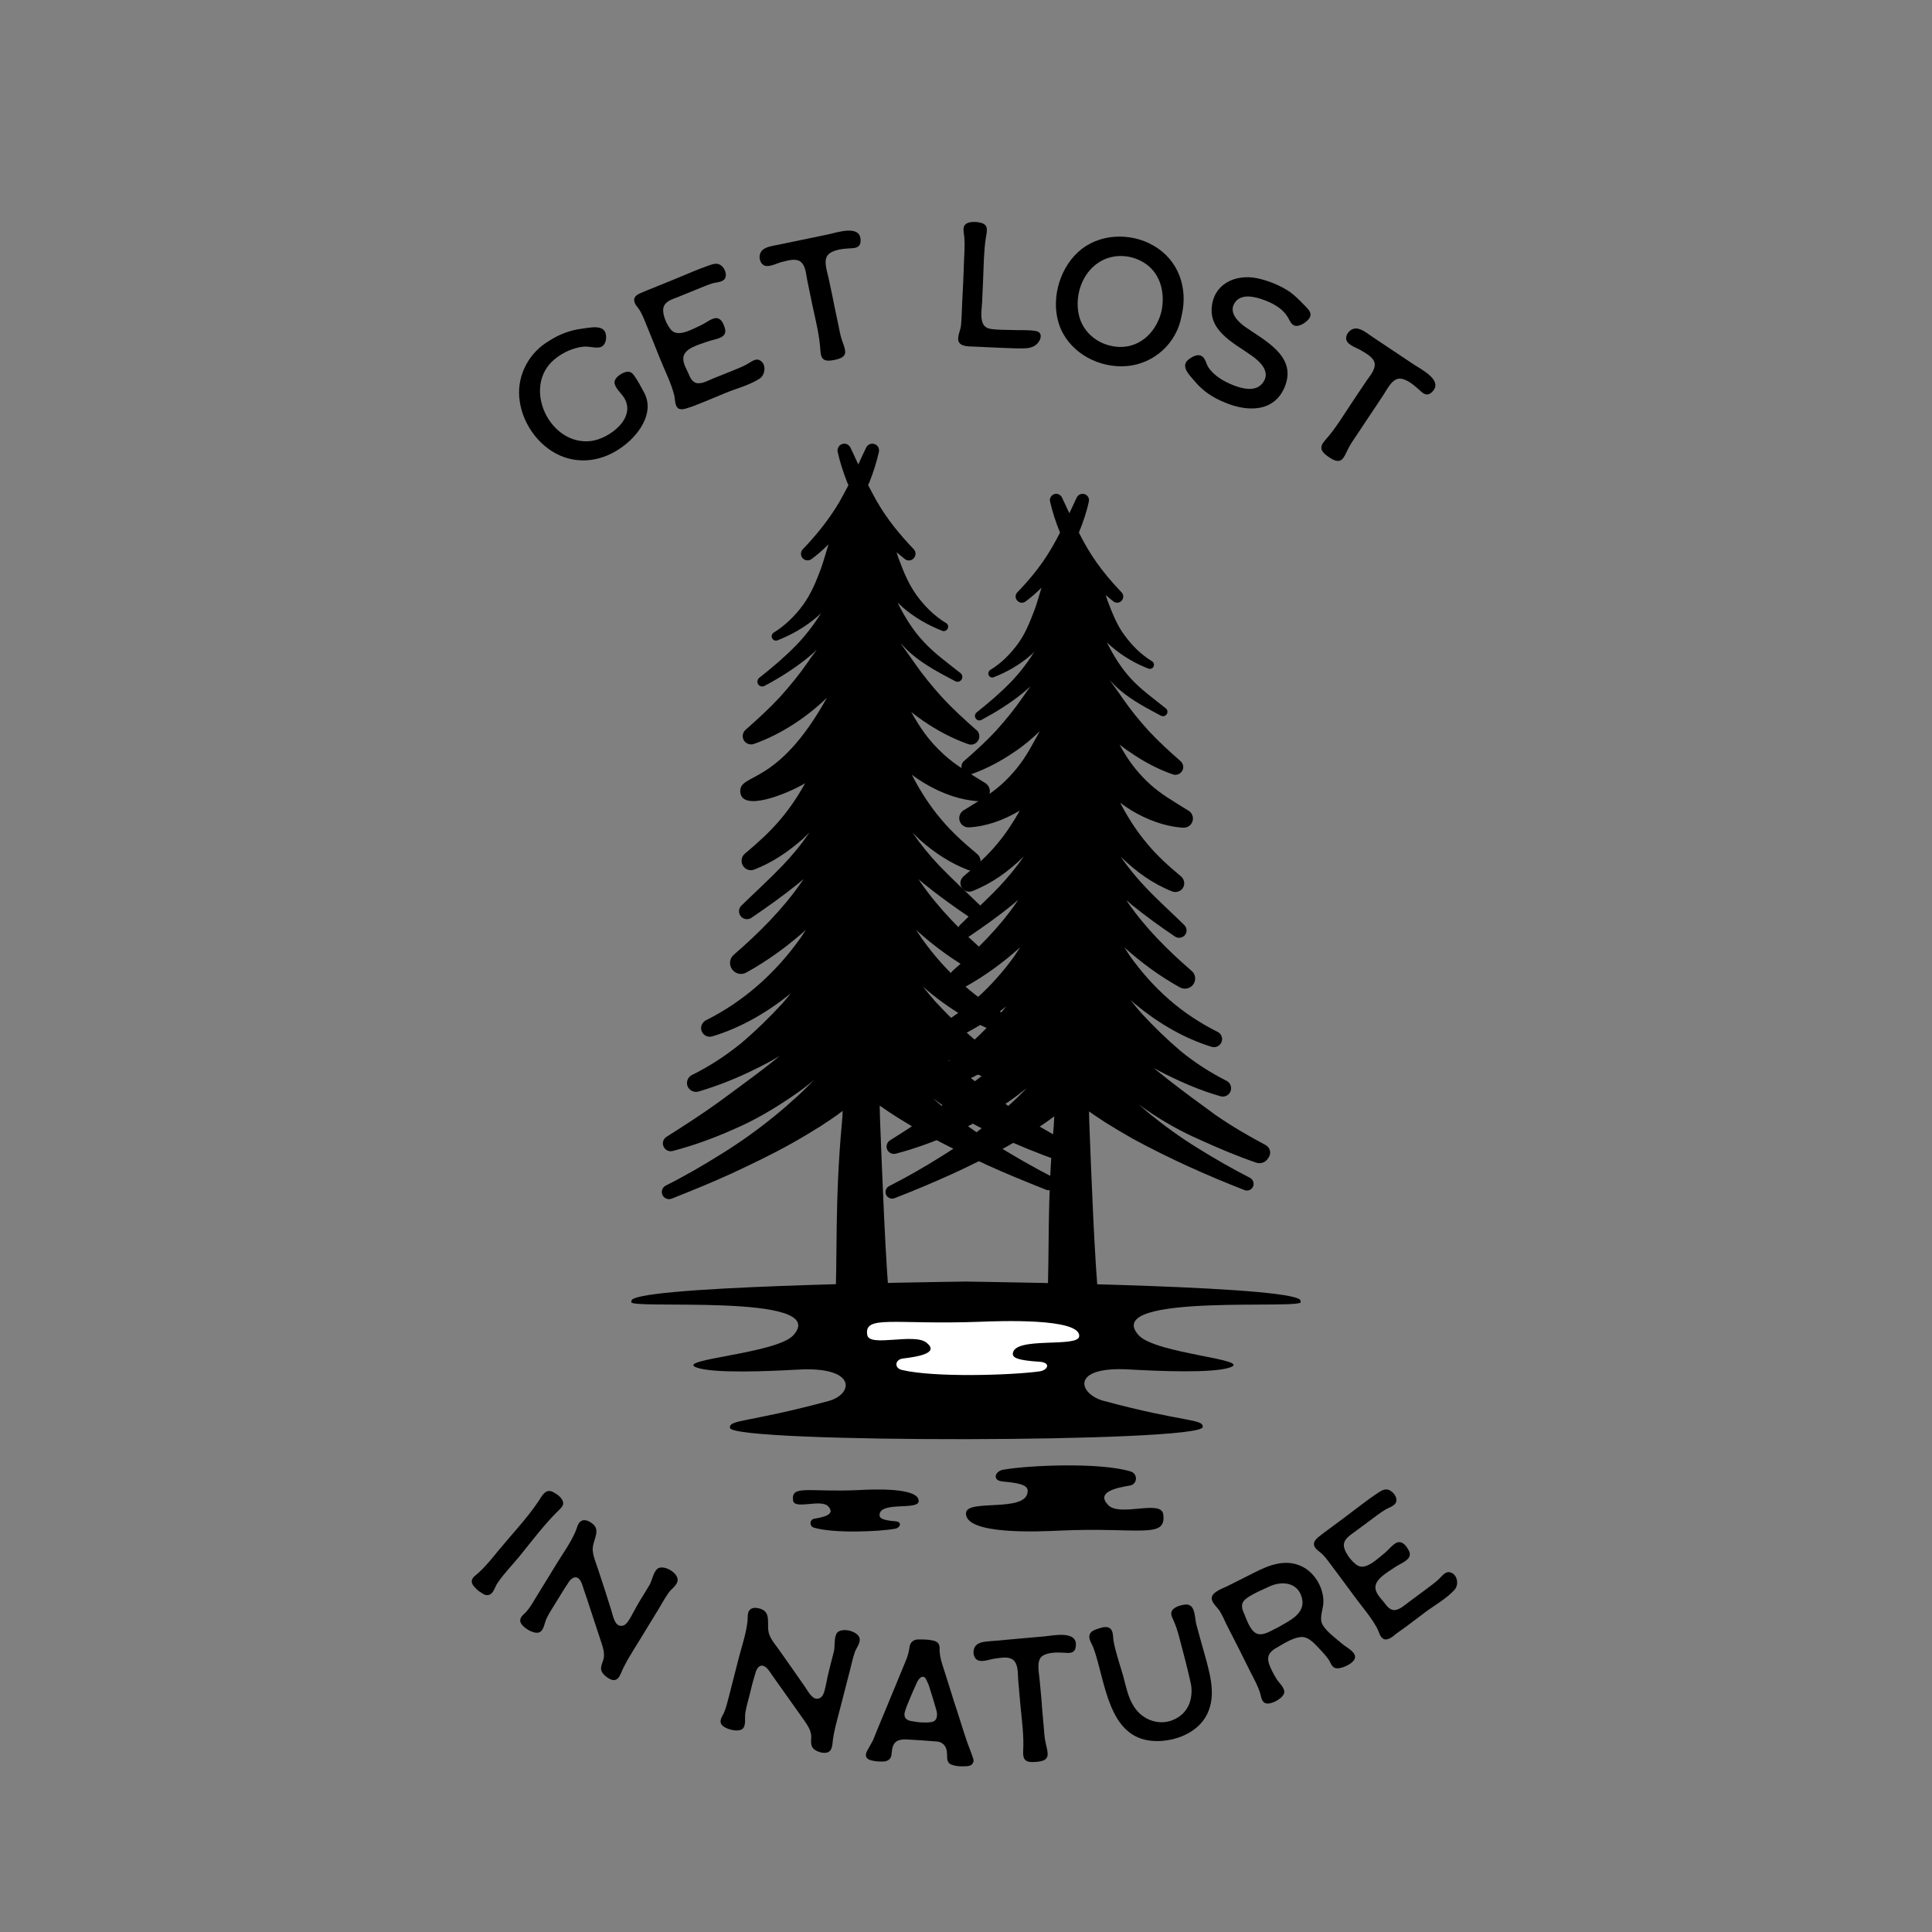
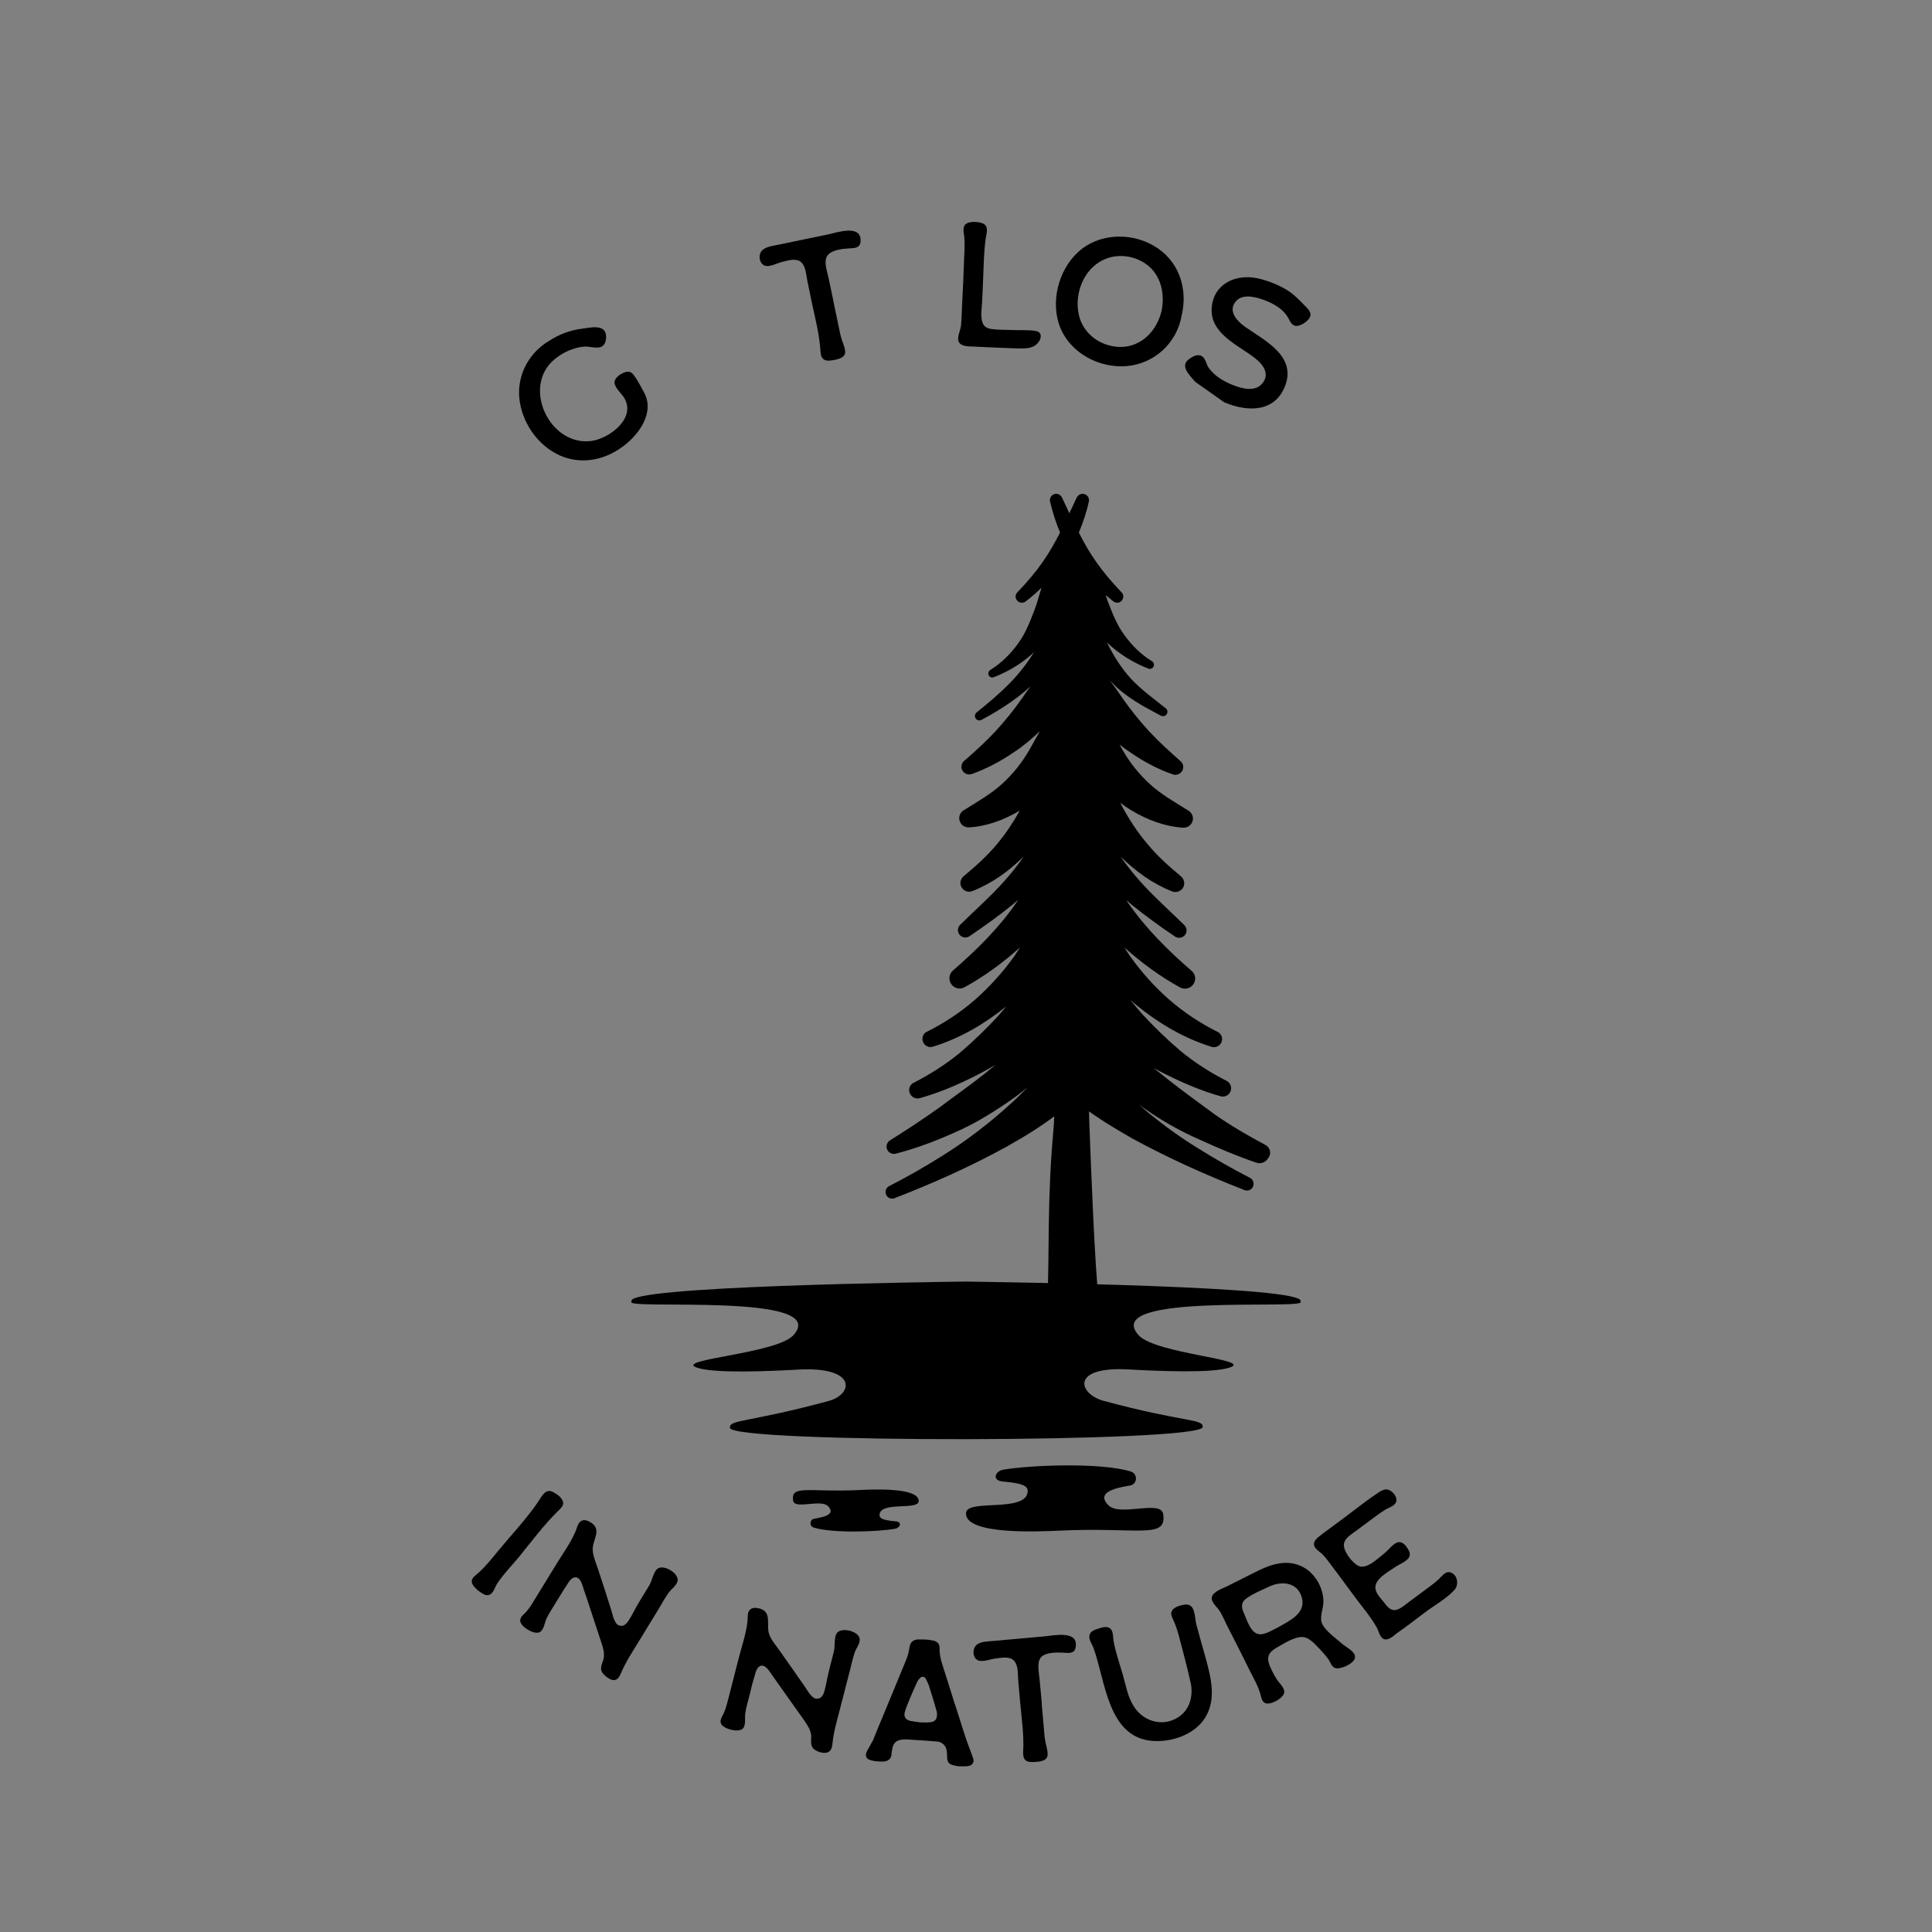
<svg xmlns="http://www.w3.org/2000/svg" version="1.1" id="Layer_1" x="0px" y="0px" viewBox="0 0 1200 1200" style="enable-background:new 0 0 1200 1200;" xml:space="preserve">
  <rect x="0" y="0" width="1200" height="1200" fill="#808080" stroke="none" />
  <style type="text/css">
	.st0{fill:#FFFFFF;}
</style>
  <g>
    <g>
-       <path d="M662.8,709.3c-11.5-6.1-22.7-12.7-33.3-20c-10.5-7.6-20.8-15.2-30.8-23c-3.3-2.7-6.7-5.4-10-8.1c2.7,1.4,5.3,2.8,8,4.1    c11.7,6,23.9,10.9,36.4,14.5c2.5,0.7,5.3-0.4,6.5-2.9c1.4-2.7,0.2-6.1-2.5-7.4l0,0c-10.9-5.4-21.1-12.1-30.5-19.7    c-9.2-7.8-17.8-16.2-25.8-24.9c-2.6-3-5.1-6-7.6-9.1c15.8,13.8,33.9,24.9,53.9,31c2.5,0.7,5.2-0.4,6.4-2.8    c1.3-2.7,0.2-5.9-2.4-7.2c-23.5-11.7-43.2-29.4-58.2-50.4c-1.3-1.9-2.5-3.8-3.8-5.7c11.4,10.3,23.8,19.3,37,26.5    c2.8,1.5,6.3,1,8.4-1.5c2.5-2.8,2.1-7.1-0.7-9.6l0,0c-15.8-13.7-30.4-28.3-41.9-44.9c-0.5-0.7-0.9-1.4-1.4-2.1    c1.1,0.9,2.2,1.9,3.3,2.8c9.5,7.7,19.2,14.6,29.1,21.3c1.9,1.3,4.6,1.1,6.3-0.6c1.9-1.9,1.8-5-0.1-6.9    c-8.5-8.3-17.3-16.3-25.3-24.6c-6.3-6.6-12-13.6-17-20.9c1.5,1.5,3,3,4.5,4.4c8.9,7.9,18.9,14.5,29.8,18.7c2.3,0.9,5,0.3,6.6-1.7    c2.1-2.5,1.7-6.2-0.8-8.2l-0.1-0.1c-8.2-6.8-15.8-13.7-22.4-21.6c-6.6-7.8-12.2-16.4-17.1-25.7c-0.3-0.6-0.6-1.2-0.9-1.8    c2.3,1.8,4.7,3.4,7.2,4.9c10.8,6.6,22.6,10.9,34.7,11.6c2.2,0.1,4.4-0.9,5.6-2.9c1.8-2.9,0.9-6.7-2-8.5l-0.2-0.1    c-9.3-5.8-18.1-10.8-25.4-17.5c-9.7-8.9-14.6-16.4-20.3-26.4c2.4,1.9,4.8,3.6,7.2,5.3c8.8,6.1,18.3,11.1,28.2,14.6    c1.9,0.7,4.2,0.2,5.6-1.5c1.9-2.1,1.7-5.4-0.5-7.3l-0.1,0c-7.5-6.6-14.6-13.1-21.1-20.1c-6.4-7.1-12.3-14.3-17.6-22    c-2.7-4-5.6-7.9-8.5-11.9c2.3,2.4,4.6,4.8,7.2,7c8.4,7.1,17.9,11.9,26.9,16.7l0,0c1.3,0.7,2.8,0.4,3.8-0.8c1-1.3,0.8-3.2-0.5-4.2    c-8.2-6.5-16.4-12.4-22.9-19.5c-6.6-7-11.7-15.3-16.1-24.1c0,0,0-0.1-0.1-0.2c1.1,1,2.3,2.1,3.4,3.1c7.3,6.3,15.7,11,24.3,14.4    c1.2,0.5,2.6,0,3.3-1.1c0.8-1.3,0.4-3-0.9-3.7c-7.4-4.5-13.4-10.6-18.3-17.3c-4.9-6.8-8.1-14.6-11-22.4c-0.5-1.4-1-2.8-1.4-4.3    c1.7,1.4,3.4,2.9,5.2,4.3c1.6,1.2,3.8,1.1,5.3-0.4c1.6-1.6,1.7-4.2,0.1-5.8c-8.7-9.1-16.5-18.7-22.7-29.4    c-1.9-3.4-3.8-6.9-5.6-10.4c0.2-0.6,0.5-1.1,0.8-1.7c2.4-6.2,4.5-12.5,5.9-18.9c0.4-1.9-0.5-3.9-2.3-4.7c-2.1-1-4.6-0.1-5.6,2    c-1.7,3.5-3.3,7-4.9,10.5c-1.6-3.5-3.2-7-4.9-10.5c-0.8-1.7-2.8-2.8-4.7-2.3c-2.3,0.5-3.7,2.8-3.2,5c1.4,6.4,3.5,12.7,5.9,18.9    c0.2,0.6,0.5,1.1,0.8,1.7c-1.8,3.5-3.7,7-5.6,10.4c-6.3,10.7-14,20.3-22.7,29.4c-1.4,1.4-1.6,3.7-0.4,5.3c1.3,1.8,3.9,2.2,5.7,0.9    c3.8-2.8,7.3-5.9,10.6-9.2c-1.6,5.1-2.9,10.1-4.7,15.1c-2.9,7.8-6.1,15.6-11,22.4c-4.9,6.7-11,12.8-18.3,17.3    c-1.1,0.7-1.6,2.1-1.1,3.3c0.5,1.4,2.1,2.1,3.5,1.5c8.6-3.4,17-8.1,24.3-14.4c0.9-0.8,1.8-1.6,2.7-2.4c-4.5,7.1-9.6,13.9-15.6,20    c-6.9,7.1-14.7,13.7-22.8,20.1c-1.1,0.9-1.5,2.5-0.8,3.8c0.8,1.5,2.6,2,4.1,1.2c9.2-4.9,18.2-10.5,26.6-17.3    c2-1.6,3.9-3.3,5.8-5.1c-1.8,2.5-3.7,4.9-5.4,7.5c-5.3,7.7-11.3,15-17.6,22c-6.5,7-13.6,13.5-21.1,20.1l-0.1,0.1    c-1.5,1.3-2.2,3.5-1.5,5.6c0.9,2.7,3.9,4.1,6.6,3.2c16.6-5.8,32.8-16.5,45.4-28.7c-30.9,55.8-54.5,46.4-53.8,58.4    c0.8,12.8,29.1,1.3,40.3-5.3c-10.5,18.7-20.7,29.8-37.3,43.6l-0.1,0.1c-1.9,1.6-2.6,4.2-1.7,6.6c1.2,3,4.5,4.5,7.5,3.3    c10.9-4.2,20.9-10.9,29.8-18.7c1.6-1.4,3-2.9,4.5-4.4c-4.9,7.3-10.6,14.2-17,20.9c-8,8.3-16.8,16.3-25.3,24.6    c-1.7,1.6-2,4.3-0.6,6.3c1.5,2.2,4.6,2.8,6.8,1.3c9.8-6.7,19.6-13.6,29.1-21.3c1.1-0.9,2.2-1.9,3.3-2.8c-0.5,0.7-0.9,1.4-1.4,2.1    c-11.5,16.6-26.1,31.2-41.9,44.9l0,0c-2.4,2.1-3.1,5.5-1.5,8.4c1.8,3.3,5.9,4.5,9.2,2.7c13.2-7.3,25.6-16.3,37-26.5    c-1.3,1.9-2.4,3.9-3.8,5.7c-15,21-34.7,38.7-58.2,50.4c-2.3,1.2-3.6,3.9-2.8,6.4c0.9,2.9,3.9,4.5,6.8,3.6    c17.8-5.4,34.1-14.9,48.7-26.7c-1.7,2-3.3,4.1-5.1,6.1c-8,8.7-16.6,17.1-25.8,24.9c-9.4,7.6-19.5,14.3-30.5,19.7l0,0    c-2.4,1.2-3.6,3.9-2.9,6.5c0.9,2.9,3.9,4.6,6.9,3.8c12.5-3.7,24.7-8.6,36.4-14.5c4.8-2.3,9.5-4.9,14.1-7.6    c-2.3,1.8-4.6,3.7-6.9,5.5c-10,7.9-20.5,15.3-30.8,23c-10.5,7.6-21.4,14.6-32.6,21.7c-1.7,1.1-2.7,3.2-2.1,5.3    c0.7,2.6,3.3,4.2,5.9,3.5c13.1-3.4,25.9-8.1,38.4-13.7c12.6-5.4,24.4-12.4,35.7-20.1c4.8-3.2,9.4-6.7,13.9-10.4    c-3.4,3.3-6.8,6.8-10.4,10.1c-4.8,4.4-9.7,8.7-14.8,12.8c-10.2,8.3-21,16-32.3,23c-11.3,7.1-22.8,13.8-34.8,19.8    c-2,1-3,3.5-2.1,5.6c0.9,2.3,3.5,3.4,5.8,2.5c12.6-5,25.2-10.1,37.6-15.8c12.4-5.8,24.8-11.7,36.9-18.5c6.1-3.4,12.1-7,18-10.7    c4.6-3,9.3-6.1,13.7-9.5c-0.1,2.6-0.2,5.2-0.5,7.8c-4.5,48.9-2.6,82.5-4.2,115.8c0.2,0.5,0.3,1.1,0.4,1.6    c9.7-0.6,17.8-0.2,32.7,0.6c0.4-0.9,0.8-1.9,1.1-3c-2.7-21.9-5.2-90.5-6.1-112.6c-0.2-4.5-0.3-9-0.4-13.5c3.6,2.5,7.2,5,10.9,7.3    c6,3.7,11.9,7.3,18,10.7c12.2,6.7,24.6,12.7,36.9,18.5c12.4,5.7,25.1,10.8,37.6,15.8c2.1,0.8,4.6-0.1,5.6-2.1c1.1-2.2,0.2-4.9-2-6    c-11.9-6.1-23.5-12.8-34.8-19.8c-11.3-7-22.1-14.7-32.3-23c-2.4-2-4.6-4-6.9-6c1.6,1.2,3.2,2.3,4.8,3.5    c11.3,7.8,23.2,14.5,35.7,20c12.4,5.7,24.9,10.9,37.7,15.3c3,1,6.4-0.3,7.9-3.2C667.3,714.9,666,711,662.8,709.3z" />
      <path d="M785.9,711.1c-10.7-5.7-21.2-11.8-31.1-18.7c-9.8-7.1-19.4-14.2-28.8-21.5c-3.1-2.5-6.2-5-9.4-7.5c2.5,1.3,5,2.7,7.5,3.9    c11,5.5,22.3,10.3,34,13.6c2.3,0.7,4.9-0.4,6-2.6c1.3-2.5,0.3-5.7-2.3-7l0,0c-10.1-5.1-19.7-11.3-28.4-18.4    c-8.6-7.3-16.6-15.1-24.1-23.2c-2.5-2.8-4.8-5.7-7.2-8.6c14.8,12.9,31.8,23.3,50.4,29.1c2.3,0.7,4.9-0.3,6-2.5    c1.3-2.5,0.3-5.5-2.2-6.8l-0.1,0c-10.9-5.5-21.1-12.2-30.2-20.2c-9.1-8-17.1-17-24.1-26.8c-1.2-1.7-2.3-3.6-3.5-5.4    c10.7,9.6,22.2,18,34.5,24.8c2.6,1.4,5.9,0.9,7.9-1.4c2.3-2.7,2-6.7-0.7-8.9l0,0c-14.8-12.8-28.4-26.4-39.2-41.9    c-0.5-0.7-0.9-1.3-1.3-2c1,0.9,2.1,1.8,3.1,2.7c8.9,7.2,17.9,13.7,27.1,19.9c1.8,1.2,4.3,1,5.9-0.6c1.8-1.8,1.7-4.7-0.1-6.5    c-7.9-7.8-16.2-15.2-23.6-23c-5.9-6.2-11.3-12.7-15.9-19.5c9.3,9.2,20,16.9,32,21.6c2.1,0.8,4.6,0.2,6.2-1.6    c1.9-2.3,1.6-5.7-0.7-7.7l-0.1-0.1c-7.7-6.4-14.8-12.8-20.9-20.2c-6.2-7.3-11.4-15.3-16-23.9c-0.3-0.5-0.6-1.1-0.8-1.6    c2.2,1.7,4.4,3.2,6.7,4.6c10.1,6.1,21.1,10.2,32.4,10.9c2,0.1,4.1-0.9,5.2-2.7c1.7-2.7,0.8-6.2-1.9-7.9l-0.2-0.1    c-8.7-5.4-16.9-10.1-23.7-16.3c-6.8-6.2-12.4-13.2-17-21.2c-0.6-1.1-1.3-2.3-1.9-3.4c2.2,1.7,4.4,3.4,6.8,4.9    c8.2,5.7,17,10.4,26.3,13.6c1.8,0.6,3.9,0.1,5.2-1.4c1.8-2,1.6-5-0.4-6.8l0,0c-7-6.1-13.6-12.2-19.7-18.7    c-6-6.6-11.5-13.4-16.5-20.6c-2.5-3.8-5.2-7.4-7.9-11.1c2.1,2.3,4.3,4.5,6.7,6.5c7.9,6.6,16.7,11.1,25.1,15.6    c1.2,0.6,2.7,0.4,3.5-0.7c1-1.2,0.8-3-0.5-3.9c-7.6-6.1-15.3-11.6-21.4-18.2c-6.1-6.6-10.9-14.3-15-22.5c0-0.1-0.1-0.1-0.1-0.2    c1.1,1,2.1,2,3.2,2.9c6.8,5.8,14.6,10.3,22.6,13.4c1.1,0.4,2.5,0,3.1-1.1c0.7-1.2,0.3-2.8-0.9-3.5c-6.9-4.2-12.5-9.9-17.1-16.2    c-4.7-6.3-7.5-13.7-10.3-20.9c-0.5-1.3-0.9-2.6-1.3-4c1.6,1.4,3.2,2.7,4.8,4c1.5,1.1,3.6,1,4.9-0.3c1.5-1.5,1.6-3.9,0.1-5.4    c-13-13.6-20-24.2-26.5-37.1c2.6-6.3,4.8-12.7,6.2-19.3c0.4-1.8-0.5-3.6-2.2-4.4c-2-0.9-4.3-0.1-5.3,1.9c-1.6,3.3-3.1,6.5-4.6,9.8    c-1.5-3.2-3-6.5-4.6-9.8c-0.8-1.6-2.6-2.6-4.4-2.2c-2.1,0.5-3.5,2.6-3,4.7c1.5,6.5,3.6,13,6.2,19.3c-6.4,12.6-13.2,23.3-26.5,37.1    c-1.3,1.3-1.5,3.4-0.3,4.9c1.3,1.7,3.7,2.1,5.4,0.8c3.5-2.6,6.8-5.5,9.9-8.6c-1.5,4.7-2.7,9.5-4.4,14c-2.8,7.2-5.6,14.6-10.3,20.9    c-4.6,6.3-10.2,12-17.1,16.2c-1,0.6-1.5,1.9-1.1,3.1c0.5,1.3,2,2,3.3,1.4c8-3.1,15.9-7.6,22.6-13.4c0.9-0.7,1.7-1.5,2.5-2.3    c-4.2,6.7-9,13-14.6,18.8c-6.5,6.7-13.7,12.8-21.2,18.8c-1,0.8-1.4,2.3-0.7,3.5c0.7,1.4,2.4,1.9,3.8,1.1c8.6-4.6,17-9.8,24.9-16.1    c1.9-1.5,3.7-3.1,5.5-4.7c-1.7,2.3-3.4,4.6-5,7c-5,7.2-10.5,14-16.5,20.6c-6,6.5-12.7,12.6-19.7,18.7l-0.1,0    c-1.4,1.3-2,3.3-1.4,5.2c0.9,2.5,3.6,3.8,6.1,3c9.3-3.3,18.1-8,26.3-13.6c5.8-3.8,11.1-8.3,16.1-13.1c-2.2,4-4.4,7.8-6.5,11.6    c-4.6,8-10.2,15-17,21.2c-6.8,6.2-15,10.9-23.7,16.3l-0.2,0.1c-1.7,1.1-2.8,3-2.7,5.2c0.2,3.2,2.9,5.6,6.1,5.4    c10.9-0.6,21.7-4.6,31.5-10.4c-4.1,7.3-8.6,14.2-13.9,20.5c-6.1,7.4-13.2,13.8-20.9,20.2l-0.1,0.1c-1.7,1.5-2.5,3.9-1.6,6.1    c1.1,2.8,4.2,4.2,7,3.1c12.1-4.7,22.8-12.4,32-21.6c-4.6,6.8-10,13.3-15.9,19.5c-7.4,7.8-15.7,15.2-23.6,23    c-1.6,1.5-1.9,4-0.6,5.9c1.4,2.1,4.3,2.6,6.4,1.2c9.2-6.3,18.3-12.7,27.1-19.9c1.1-0.9,2.1-1.8,3.1-2.7c-0.4,0.7-0.9,1.3-1.3,2    c-10.7,15.5-24.4,29.1-39.2,41.9l0,0c-2.2,1.9-2.9,5.2-1.4,7.9c1.7,3.1,5.5,4.2,8.6,2.5c12.3-6.8,23.9-15.2,34.5-24.8    c-1.2,1.8-2.3,3.6-3.5,5.4c-7,9.8-15.1,18.8-24.1,26.8c-9.1,8-19.2,14.7-30.2,20.2l-0.1,0c-2.2,1.1-3.3,3.6-2.5,6    c0.8,2.7,3.7,4.2,6.3,3.3c16.6-5.1,31.9-14,45.5-25c-1.6,1.9-3.2,3.9-4.9,5.8c-7.5,8.1-15.5,15.9-24.1,23.2    c-8.7,7.1-18.3,13.2-28.4,18.4l-0.1,0c-2.2,1.1-3.3,3.6-2.6,6c0.8,2.7,3.6,4.4,6.4,3.6c11.7-3.3,23-8,34-13.6    c4.5-2.2,8.8-4.6,13.1-7.1c-2.1,1.7-4.3,3.4-6.4,5.2c-9.3,7.4-19.1,14.2-28.8,21.5c-9.8,7-20,13.7-30.4,20.2c-1.6,1-2.5,3-2,5    c0.6,2.4,3.1,3.9,5.5,3.3c12.3-3.2,24.2-7.6,35.8-12.8c11.8-5,22.7-11.6,33.3-18.8c4.5-3,8.8-6.3,13-9.7c-3.2,3.1-6.3,6.4-9.7,9.4    c-4.4,4.1-9.1,8.1-13.8,12c-9.5,7.7-19.6,15-30.1,21.5c-10.5,6.6-21.3,12.8-32.5,18.5c-1.9,1-2.8,3.2-2,5.2    c0.8,2.1,3.3,3.2,5.4,2.3c23.6-9.2,46.9-19.5,69.6-32c5.7-3.2,11.3-6.5,16.8-10c4.3-2.8,8.6-5.7,12.7-8.8    c-0.1,2.4-0.2,4.8-0.4,7.3c-4.2,45.7-2.4,77-3.9,108.1c0.1,0.5,0.2,1.1,0.4,1.5c9.1-0.6,16.6-0.2,30.6,0.6c0.4-0.9,0.7-1.8,1-2.8    c-2.5-20.5-4.9-84.5-5.7-105.2c-0.2-4.2-0.3-8.4-0.4-12.6c3.3,2.4,6.8,4.6,10.2,6.9c5.6,3.5,11.2,6.8,16.8,10    c22.8,12.4,46,22.8,69.6,32c2,0.8,4.3-0.1,5.2-2c1-2,0.2-4.6-1.8-5.6c-11.1-5.7-21.9-11.9-32.5-18.5    c-10.6-6.5-20.6-13.8-30.1-21.5c-2.2-1.8-4.3-3.7-6.5-5.6c1.5,1.1,3,2.2,4.5,3.2c10.5,7.3,21.7,13.6,33.4,18.7    c11.6,5.3,23.2,10.2,35.2,14.3c2.8,0.9,5.9-0.3,7.3-2.9C790,716.4,788.9,712.7,785.9,711.1z" />
    </g>
    <path d="M707.3,829.4c-24.8-27.1,107-15.4,100.4-21c5.8-9.6-185.8-12-207.7-12.4c-21.9,0.3-213.5,2.8-207.7,12.4   c-6.7,5.6,125.2-6.1,100.4,21c-10.6,11.5-74.1,14.9-60,20c10.4,3.8,45.2,2.3,62.6,1.3c37.2-2.2,34.9,15.3,19.3,19.5   c-50,13.5-61.9,11.4-61.2,16.7c1.2,9.6,292.4,9.2,293.6-0.5c0.6-5.3-11.5-2.8-61.5-16.3c-15.6-4.2-21.2-21.7,16-19.5   c17.4,1,52.1,2.5,62.6-1.3C778.1,844.3,717.9,840.9,707.3,829.4z" />
-     <path class="st0" d="M670.3,830c1-11.5-50-9.5-62.4-9c-52.9,1.9-71.5-4.5-69.2,8.3c1.4,7.6,29-1.5,36.7,4.6   c8.2,6.5-4.7,8.7-14.6,9.9c-5,0.6-5.5,6-0.6,7.1c20,4.8,67.9,3.3,85.4,0.9c5.2-0.7,7.5-5.5,0-6c-14.3-0.9-16.7-2.7-16.5-5.1   C630,829.9,669.7,837.3,670.3,830z" />
    <path d="M600,939.7c-0.9,14,46.5,11.5,58.1,11c49.3-2.3,66.6,5.5,64.4-10.2c-1.3-9.3-27,1.9-34.2-5.7c-7.6-7.9,4.4-10.6,13.5-12.1   c4.7-0.8,5.1-7.2,0.6-8.7c-18.6-5.8-63.2-4-79.5-1.1c-4.8,0.9-7,6.7,0,7.3c13.4,1.1,15.6,3.2,15.4,6.2   C637.6,939.8,600.6,930.8,600,939.7z" />
    <path d="M570.6,932.5c0.6-8.9-29.7-7.4-37-7c-31.4,1.5-42.4-3.5-41,6.5c0.8,5.9,17.2-1.2,21.8,3.6c4.8,5.1-2.8,6.7-8.6,7.7   c-3,0.5-3.2,4.6-0.4,5.5c11.9,3.7,40.3,2.6,50.7,0.7c3.1-0.6,4.5-4.3,0-4.6c-8.5-0.7-9.9-2.1-9.8-4   C546.6,932.4,570.2,938.2,570.6,932.5z" />
  </g>
  <g>
    <path d="M348,283c-14.2-6.2-24.3-21.1-25.5-36.5c-1.1-14.1,6.4-27.7,18.6-34.8c6.1-4,13-6.6,20.1-7.5c5.1-0.6,14.6-3.2,15.2,4.2   c0.3,2.4-0.4,6-3.1,7.1c-2.9,1.1-7.5-0.5-10.7-0.2c-6.6,0.6-13.1,3.7-18.1,7.8c-20.7,17.1-3.1,54.2,22.8,50.8   c11.1-1.5,27.9-14,20.5-26.6c-1.6-2.7-5.2-5.7-6-8.8c-0.8-3,2.5-5.5,4.9-6.7c3.1-1.5,5.3-1.3,7.2,1.5c2.3,3.2,4.2,6.9,6,10.2   c7.3,13.1-3.7,27.5-14.4,34.8C374.5,286,360.7,288.5,348,283z" />
-     <path d="M421.5,253.8c-2.5-1.5-2.1-5.8-2.7-8.2c-2-8-6-15.6-9-23.2c-3.2-8-6.3-15.8-9.6-23.8c-0.8-2-1.7-3.9-2.8-5.8   c-1-1.6-2.6-3.1-3.2-4.9c-1.1-3,0.8-4.5,3.3-5.7c1.8-0.9,21.8-8.8,21.8-8.9c7-2.9,14-6,21.2-8.5c2.7-1,5.5-1.7,7.8,0.4   c1.9,1.7,3.4,5.4,2,7.8c-1.5,2.4-5.5,2.3-7.8,3c-3.8,1.2-7.4,2.8-11.1,4.3l-10.6,4.3c-2.8,1.1-6.9,2.3-8.3,5.3   c-2.1,3.9,1.8,13,5.1,15.7c4.5,3.8,13.6-1.8,18-3.7c2.6-1.2,6-4,8.8-4.3c3.5-0.2,4.8,3.1,5.7,5.8c2.4,7-6.2,7-10.8,8.8   c-4.8,1.8-15.1,4.1-14.9,10.7c0,3,1.8,6,3,8.6c1.1,2.7,2.5,6.1,5.7,6.5c3.2,0.4,6.9-1.7,9.8-2.9l11.2-4.5c3.4-1.4,6.7-2.6,9.9-4.4   c2.1-1.1,5-3.7,7.5-2.6c4.7,2,4,9.1,0.4,11.5c-6.2,4.1-14.3,6.1-21.1,8.9c-6.9,2.8-13.9,5.9-20.9,8.5   C427.4,253.2,423.9,255,421.5,253.8z" />
    <path d="M509.6,218c-0.6-9.9-3.1-19.6-5.2-29.3l-3-14.6c-0.8-3.8-0.9-9.4-4.5-11.8c-3.1-1.9-7.5-0.5-10.8,0.3   c-3.1,0.6-8.4,3.8-11.6,2.2c-2.6-1.4-3.4-5.4-2.1-7.9c1.8-3.7,7.5-4.1,11.1-4.9l30.8-6.4c5.7-1.2,21-6.6,20.2,4.5   c-0.4,4.2-4,4-7.3,4.2c-3.9,0.2-10.4,0.9-13.1,4.2c-2.8,3.5-0.3,10.2,0.5,14c0.3,1.4,3.4,15.9,3.3,15.9l3,14.3   c0.5,2.4,0.9,4.8,1.6,7.1c0.7,2.7,2.1,5.3,2.4,8c0.7,4.2-4,5.3-7.4,5.9C512.2,224.7,509.9,223.4,509.6,218z" />
    <path d="M595.5,212.3c-1.3-2.6,1.1-7.2,1.4-10.1c0.4-4.5,0.5-9,0.7-13.5c0.5-9.1,0.9-18.2,1.2-27.4c0.2-4.4,0.5-8.9,0.2-13.2   c-0.1-3.1-1.9-7.6,1.6-9.4c2.4-1.3,7.4-1,9.9,0.1c3.7,1.7,2.3,5.7,1.8,9c-1.3,8.8-1.3,17.7-1.7,26.6l-0.6,13.4   c-0.2,3.8-1.1,9,0.3,12.7c1,2.6,3.1,3.6,5.8,3.9c4.4,0.6,9,0.4,13.5,0.6c4.4,0.2,9.5-0.2,13.8,0.6c4.3,0.8,3.4,5,1.1,7.6   c-2.9,3.2-6.9,3.2-10.9,3.2c-1.2,0.1-15-0.5-15-0.5l-13.1-0.6C602.9,215.1,597,215.6,595.5,212.3z" />
    <path d="M658.8,204.1c-6.7-15.7-1.6-36.2,10.8-47.5c12.5-11.6,32.2-12.4,46.6-4.2c15.8,8.9,21.9,26.5,17.7,43.8   c-3,17-17.1,29.8-34.2,31.2C683,228.7,665.6,219.8,658.8,204.1z M721.5,193c2.1-10.7-0.4-22.2-9.4-28.8c-8.6-6.2-20.4-7.1-29.5-1.3   c-10.4,6.6-15.1,20.4-12.6,32.3c2.5,12,13.4,20,25.5,20.3C709,215.7,718.6,205.4,721.5,193z" />
-     <path d="M742.4,237.2c-3.6-4.3-10.1-10.1-3.4-14.5c2.1-1.4,4.9-2.9,7.3-1.6c2.4,1.3,2.8,4.7,4.1,6.8c3.6,5.6,10,9.2,16,11.5   c5.6,2.2,13.8,4.1,18-1.7c4.9-6.5-1.3-12.7-6.4-16.4c-10.3-7.5-26.5-14.8-25.4-30c1.1-15,14.7-21.2,28.2-18.5   c7,1.5,14.5,4.5,20.5,8.6c3.1,2.3,5.8,5,8.6,7.9c2.2,2.3,5.5,4.9,3.4,8.3c-1.5,2.2-4.8,4.5-7.5,4.8c-3.2,0.4-4.3-2.5-5.6-4.8   c-3.4-6.2-10.1-9.6-16.6-11.8c-5.3-1.8-13.1-3.3-16.7,2.3c-3.9,5.9,1.9,11.6,6.3,14.8c12.1,8.5,31.6,17.9,25.3,36   c-6.1,17.4-23.7,17.2-38.2,10.9C753.4,247,747.2,242.9,742.4,237.2z" />
-     <path d="M823,273.5c6.6-7.3,11.7-16,17.2-24.2l8.3-12.4c2.1-3.2,6-7.2,5.3-11.4c-0.8-3.6-4.9-5.7-7.8-7.5c-2.7-1.8-8.6-3.4-9.7-6.7   c-0.9-2.8,1.5-6.2,4.2-7c3.9-1.3,8.2,2.4,11.3,4.5l26.2,17.5c4.8,3.2,19.4,10.3,11,17.6c-3.3,2.7-5.6-0.1-8.1-2.3   c-2.9-2.6-7.9-6.8-12.1-6.4c-4.4,0.5-7.4,6.9-9.6,10.2c-0.8,1.2-9,13.6-9,13.5l-8.1,12.2c-1.3,2-2.8,4-3.9,6.1   c-1.4,2.3-2.3,5.2-4,7.4c-2.6,3.4-6.6,0.9-9.4-1.1C820.1,280.2,819.4,277.6,823,273.5z" />
+     <path d="M742.4,237.2c-3.6-4.3-10.1-10.1-3.4-14.5c2.1-1.4,4.9-2.9,7.3-1.6c2.4,1.3,2.8,4.7,4.1,6.8c3.6,5.6,10,9.2,16,11.5   c5.6,2.2,13.8,4.1,18-1.7c4.9-6.5-1.3-12.7-6.4-16.4c-10.3-7.5-26.5-14.8-25.4-30c1.1-15,14.7-21.2,28.2-18.5   c7,1.5,14.5,4.5,20.5,8.6c3.1,2.3,5.8,5,8.6,7.9c2.2,2.3,5.5,4.9,3.4,8.3c-1.5,2.2-4.8,4.5-7.5,4.8c-3.2,0.4-4.3-2.5-5.6-4.8   c-3.4-6.2-10.1-9.6-16.6-11.8c-5.3-1.8-13.1-3.3-16.7,2.3c-3.9,5.9,1.9,11.6,6.3,14.8c12.1,8.5,31.6,17.9,25.3,36   c-6.1,17.4-23.7,17.2-38.2,10.9z" />
  </g>
  <g>
    <path d="M293,982.4c-0.1-2.5,2.7-4.1,4.2-5.5c4.5-4.1,8.3-8.8,12.1-13.5c8.3-10.1,17.7-19.9,25-30.7c2.5-3.8,4.7-8.7,9.7-5.7   c2.1,1.1,4.8,3.1,5.6,5.5c0.9,2.4-1.1,4.1-2.7,5.7c-9,8.8-16.7,19.2-24.6,28.9c-4.5,5.4-9.7,10.7-13.5,16.5c-1.4,2.2-2.3,6.1-5,7   c-2.6,0.9-4.9-1.5-6.9-2.7C295.5,986.5,293.2,984.7,293,982.4z" />
    <path d="M373.6,1037.9c-1-2.6,0.9-5.5,1.4-8c0.5-3.4-0.4-6.5-1.5-9.7c-2.5-7.5-4.9-15-7.4-22.5c-1.1-3.5-2.3-7-3.5-10.4   c-0.8-2.4-1.8-7.3-4.9-7.6c-2.5-0.2-4.4,2.7-5.5,4.6c-2.4,3.5-4.6,7.4-6.9,11c-1.9,3.2-4.2,6.5-5.8,9.9c-1.2,2.4-1.6,6.9-4,8.4   c-3.3,2.2-11.5-2.9-12.3-6.3c-0.6-2.6,1.9-4.4,3.4-5.9c2.5-2.8,4.3-5.9,6.1-8.9l12.7-20.7c4-6.6,8.8-13.1,11.9-20.2   c1-2.1,1.4-5.2,3.3-6.6c2-1.6,4.7-0.5,6.6,0.8c7.1,4.6,0.2,11.2,1,17.6c0.4,4,2.2,7.9,3.4,11.7l4.1,12.5c1.3,4.2,2.6,8.2,3.9,12.3   c0.9,2.6,1.8,8.6,4.9,9.7c5.1,1.7,6.8-5.2,12.8-15.1l6.1-10c1.7-3,2.3-7.5,4.6-9.8c3.6-3.7,14.2,2.5,12.8,7.5   c-0.6,2.6-3.8,4.8-5.3,6.8c-2.3,3.2-4.3,6.8-6.3,10.2l-12.6,20.6c-4,6.5-8.2,12.9-11.1,19.9c-0.9,2.1-2.3,4.2-4.9,3.8   C378.3,1043.1,374.5,1040.3,373.6,1037.9z" />
    <path d="M504.8,1085.6c-1.7-2.3-0.7-5.5-1-8.1c-0.5-3.4-2.3-6-4.2-8.8c-4.6-6.4-9.1-12.9-13.7-19.3c-2.1-3-4.3-6-6.3-8.9   c-1.5-2.1-3.8-6.4-6.9-5.9c-2.4,0.5-3.4,3.9-3.9,6c-1.3,4.1-2.3,8.4-3.3,12.5c-0.9,3.6-2.1,7.4-2.6,11.1c-0.4,2.6,0.5,7-1.3,9.2   c-2.5,3.1-11.8,0.6-13.6-2.5c-1.3-2.3,0.5-4.7,1.5-6.7c1.5-3.4,2.3-6.9,3.2-10.3l6-23.5c1.9-7.5,4.6-15.1,5.5-22.8   c0.4-2.3-0.2-5.4,1.2-7.3c1.5-2.1,4.3-1.8,6.5-1.2c8.1,2.3,3.5,10.7,6.1,16.6c1.5,3.7,4.5,6.9,6.7,10.2l7.6,10.8   c2.5,3.6,4.9,7,7.4,10.6c1.6,2.2,4.3,7.7,7.5,7.8c5.4,0.1,5-6.9,7.9-18.2l2.9-11.4c0.7-3.3,0-7.8,1.5-10.7   c2.3-4.6,14.3-1.8,14.5,3.4c0.2,2.7-2.3,5.7-3.1,8.1c-1.3,3.8-2.1,7.8-3.1,11.6l-6,23.3c-1.9,7.4-4.1,14.7-4.8,22.3   c-0.3,2.3-1,4.6-3.6,5.1C510.8,1089.2,506.3,1087.7,504.8,1085.6z" />
    <path d="M540.8,1093.3c-3-0.8-3.8-3-2.1-6c1.1-2.1,2.4-4.2,3.5-6.3c1.1-2.6,2.2-5.3,3.2-7.9c1.8-4.4,3.7-8.8,5.5-13.2   c1.4-3.6,3-7.2,4.5-10.9l7.7-18.7c1-2.5,1.5-5.1,1.9-7.7c0.4-2.5,2.5-4.3,5.1-4.3c3.5,0,6.3-0.1,10,0.8c2.5,0.7,3.6,2.3,3.5,4.9   c-0.1,3.4,0.7,6.7,1.7,9.9c1.3,3.9,2.5,8,3.8,11.9l3.3,10.6c1.5,4.4,2.9,8.9,4.3,13.3c1.2,3.7,2.3,7.4,3.6,11.1   c1.2,3.6,2.7,7.1,3.9,10.7c0.6,1.4,0.8,2.7-0.2,4c-0.7,1.1-2,1.3-3.2,1.5c-3.3,0.2-6.6,0.3-9.9-1c-1.6-0.5-2.5-2.1-2.6-4   c-0.1-1.8,0-3.5-0.4-5.2c-0.6-2.8-3-4.9-5.8-5.1c-6.3-0.5-12.6-1-18.9-1.3c-1.5-0.1-3.1,0-4.5,0.4c-2.7,0.7-4,2.7-4.5,5.4   c-0.3,1.4-0.3,2.8-0.6,4.3c-0.5,2.1-2,3.3-4.5,3.6C546.4,1094.2,543.5,1094.1,540.8,1093.3z M577.8,1069.7c2.1-0.1,3.6-1.2,4-3   c0.4-1.6,0.2-3.2-0.3-4.8c-1.3-4.5-2.6-8.9-4-13.2c-0.5-2-1.4-3.9-2.4-5.9c-0.8-1.6-2.5-1.8-3.8-0.4c-0.8,0.8-1.5,1.8-1.9,2.9   c-1.6,3.4-3.1,6.9-4.5,10.3c-1,2.5-2.1,4.9-2.8,7.4c-1,3,0.2,5.2,3.4,5.9c2,0.4,4,0.6,6,0.9C573.7,1069.8,575.8,1070,577.8,1069.7z   " />
    <path d="M635.5,1087.8c0.6-9.9-0.9-19.8-1.8-29.7l-1.3-14.9c-0.3-3.8,0.2-9.4-3.1-12.2c-2.9-2.3-7.4-1.3-10.8-0.9   c-3.2,0.3-8.8,2.8-11.7,0.8c-2.5-1.7-2.7-5.7-1.2-8.1c2.2-3.5,7.9-3.2,11.6-3.6l31.3-2.8c5.8-0.5,21.6-4.1,19.6,6.8   c-0.8,4.2-4.4,3.5-7.8,3.3c-3.9-0.2-10.4-0.3-13.5,2.6c-3.1,3.2-1.4,10.1-1.1,14c0.1,1.4,1.6,16.2,1.4,16.2l1.3,14.6   c0.2,2.4,0.3,4.8,0.8,7.2c0.4,2.7,1.5,5.5,1.5,8.3c0.2,4.3-4.5,4.8-8.1,5C637.3,1094.8,635.2,1093.2,635.5,1087.8z" />
    <path d="M679.2,1023.6c-0.8-2.2-2.8-4.9-2.6-7.3c0.2-2.9,3.1-4,5.5-4.7c2.1-0.7,5.2-1.7,7.2-0.3c2.4,1.6,1.9,5.7,2.4,8.2   c1.3,7.1,3.8,14.1,5.8,21c1.8,6.5,3,13.6,6.7,19.3c6.3,10.2,19.8,13.4,29.4,5.5c5.3-4.4,7-11,6.4-17.4c-0.1-2.1-3.9-17.2-5.2-22   c-1.8-6.5-3.1-13.3-5.9-19.4c-0.9-2.1-2.2-4.1-0.8-6.3c1.4-2.3,6.3-3.6,8.9-3.6c5.6,0.1,5,8.5,6.1,12.5c1.9,7.1,3.9,14.1,5.9,21.2   c3.2,12,6.6,25.1-0.4,36.5c-6.5,10.6-20.8,15.4-32.7,14.5C688,1079.3,686.6,1043.8,679.2,1023.6z" />
    <path d="M829.2,1036c-2-0.7-2.7-3.1-3.7-4.8c-1.5-2.2-3.3-4.3-5.1-6.2c-3.3-3.3-7.4-8.8-12.6-8.2c-5,0.5-10.6,4.2-15,6.7   c-4.3,2.4-6.2,5.2-4.5,10.2c1.2,3.2,2.8,6.3,4.7,9.3c1.3,2.1,4.4,4.8,4.7,7.5c0.5,3.9-8.4,8.7-11.7,7.4c-2.3-0.9-2.7-3.8-3.2-5.9   c-0.9-3-2.2-5.8-3.6-8.6c-3.2-6.1-6.2-12.4-9.4-18.7c-2.7-5.3-5.4-10.6-8.1-15.9c-1.2-2.6-2.4-5.3-3.9-7.8   c-1.4-2.4-4.4-4.7-5.1-7.4c-1-4.4,6.1-6.7,9.2-8.2l17.5-8.8c8.9-4.5,18.6-8.3,28.5-4c8.3,3.6,14.1,13.1,14.1,22.2   c0,4.7-2.9,10.1-0.5,14.4c2.7,4.6,8.5,8.6,12.5,12.1c2.4,2,8.7,5,7.5,8.8C840.5,1033.5,832.3,1037.2,829.2,1036z M808.6,992.3   c-2.6-9.6-12.4-10.5-20.2-6.9c-4.6,2.2-9.7,4.2-13.8,7.1c-3.8,2.5-3.8,5.6-2,9.4c1.6,3.7,3.7,10.5,7.5,12.5   c4.1,2.3,9.9-1.9,13.5-3.5C800.6,1006.8,811.3,1002.3,808.6,992.3z" />
    <path d="M859.9,1018.2c-2.8-0.8-3.5-5.1-4.7-7.2c-4-7.2-9.7-13.6-14.5-20.2c-5.1-6.9-10.1-13.8-15.3-20.6c-1.3-1.8-2.6-3.4-4.2-5   c-1.4-1.3-3.3-2.4-4.3-3.9c-1.8-2.6-0.3-4.5,1.7-6.4c1.5-1.4,18.9-14,18.8-14.1c6.1-4.5,12.1-9.4,18.4-13.5   c2.4-1.6,4.9-3.1,7.6-1.5c2.3,1.2,4.6,4.4,3.8,7c-0.9,2.7-4.7,3.6-6.8,4.9c-3.4,2.1-6.5,4.5-9.7,6.9l-9.2,6.8   c-2.4,1.8-6.1,4-6.7,7.2c-1,4.3,5,12.1,8.9,14c5.3,2.5,12.7-5.2,16.5-8.1c2.2-1.8,4.8-5.3,7.5-6.4c3.3-1.1,5.5,1.8,6.9,4.2   c4,6.2-4.2,8.3-8.3,11.2c-4.2,3-13.6,7.7-11.8,14.1c0.8,2.9,3.3,5.4,5.1,7.6c1.7,2.3,3.9,5.3,7.1,4.8c3.2-0.5,6.2-3.4,8.7-5.2   l9.7-7.2c2.9-2.2,5.8-4.2,8.5-6.7c1.7-1.6,3.9-4.8,6.6-4.4c5.1,0.8,6.2,7.8,3.2,11c-5,5.5-12.3,9.5-18.2,13.9   c-6,4.5-12,9.2-18.1,13.4C865.5,1016.2,862.5,1018.8,859.9,1018.2z" />
  </g>
</svg>